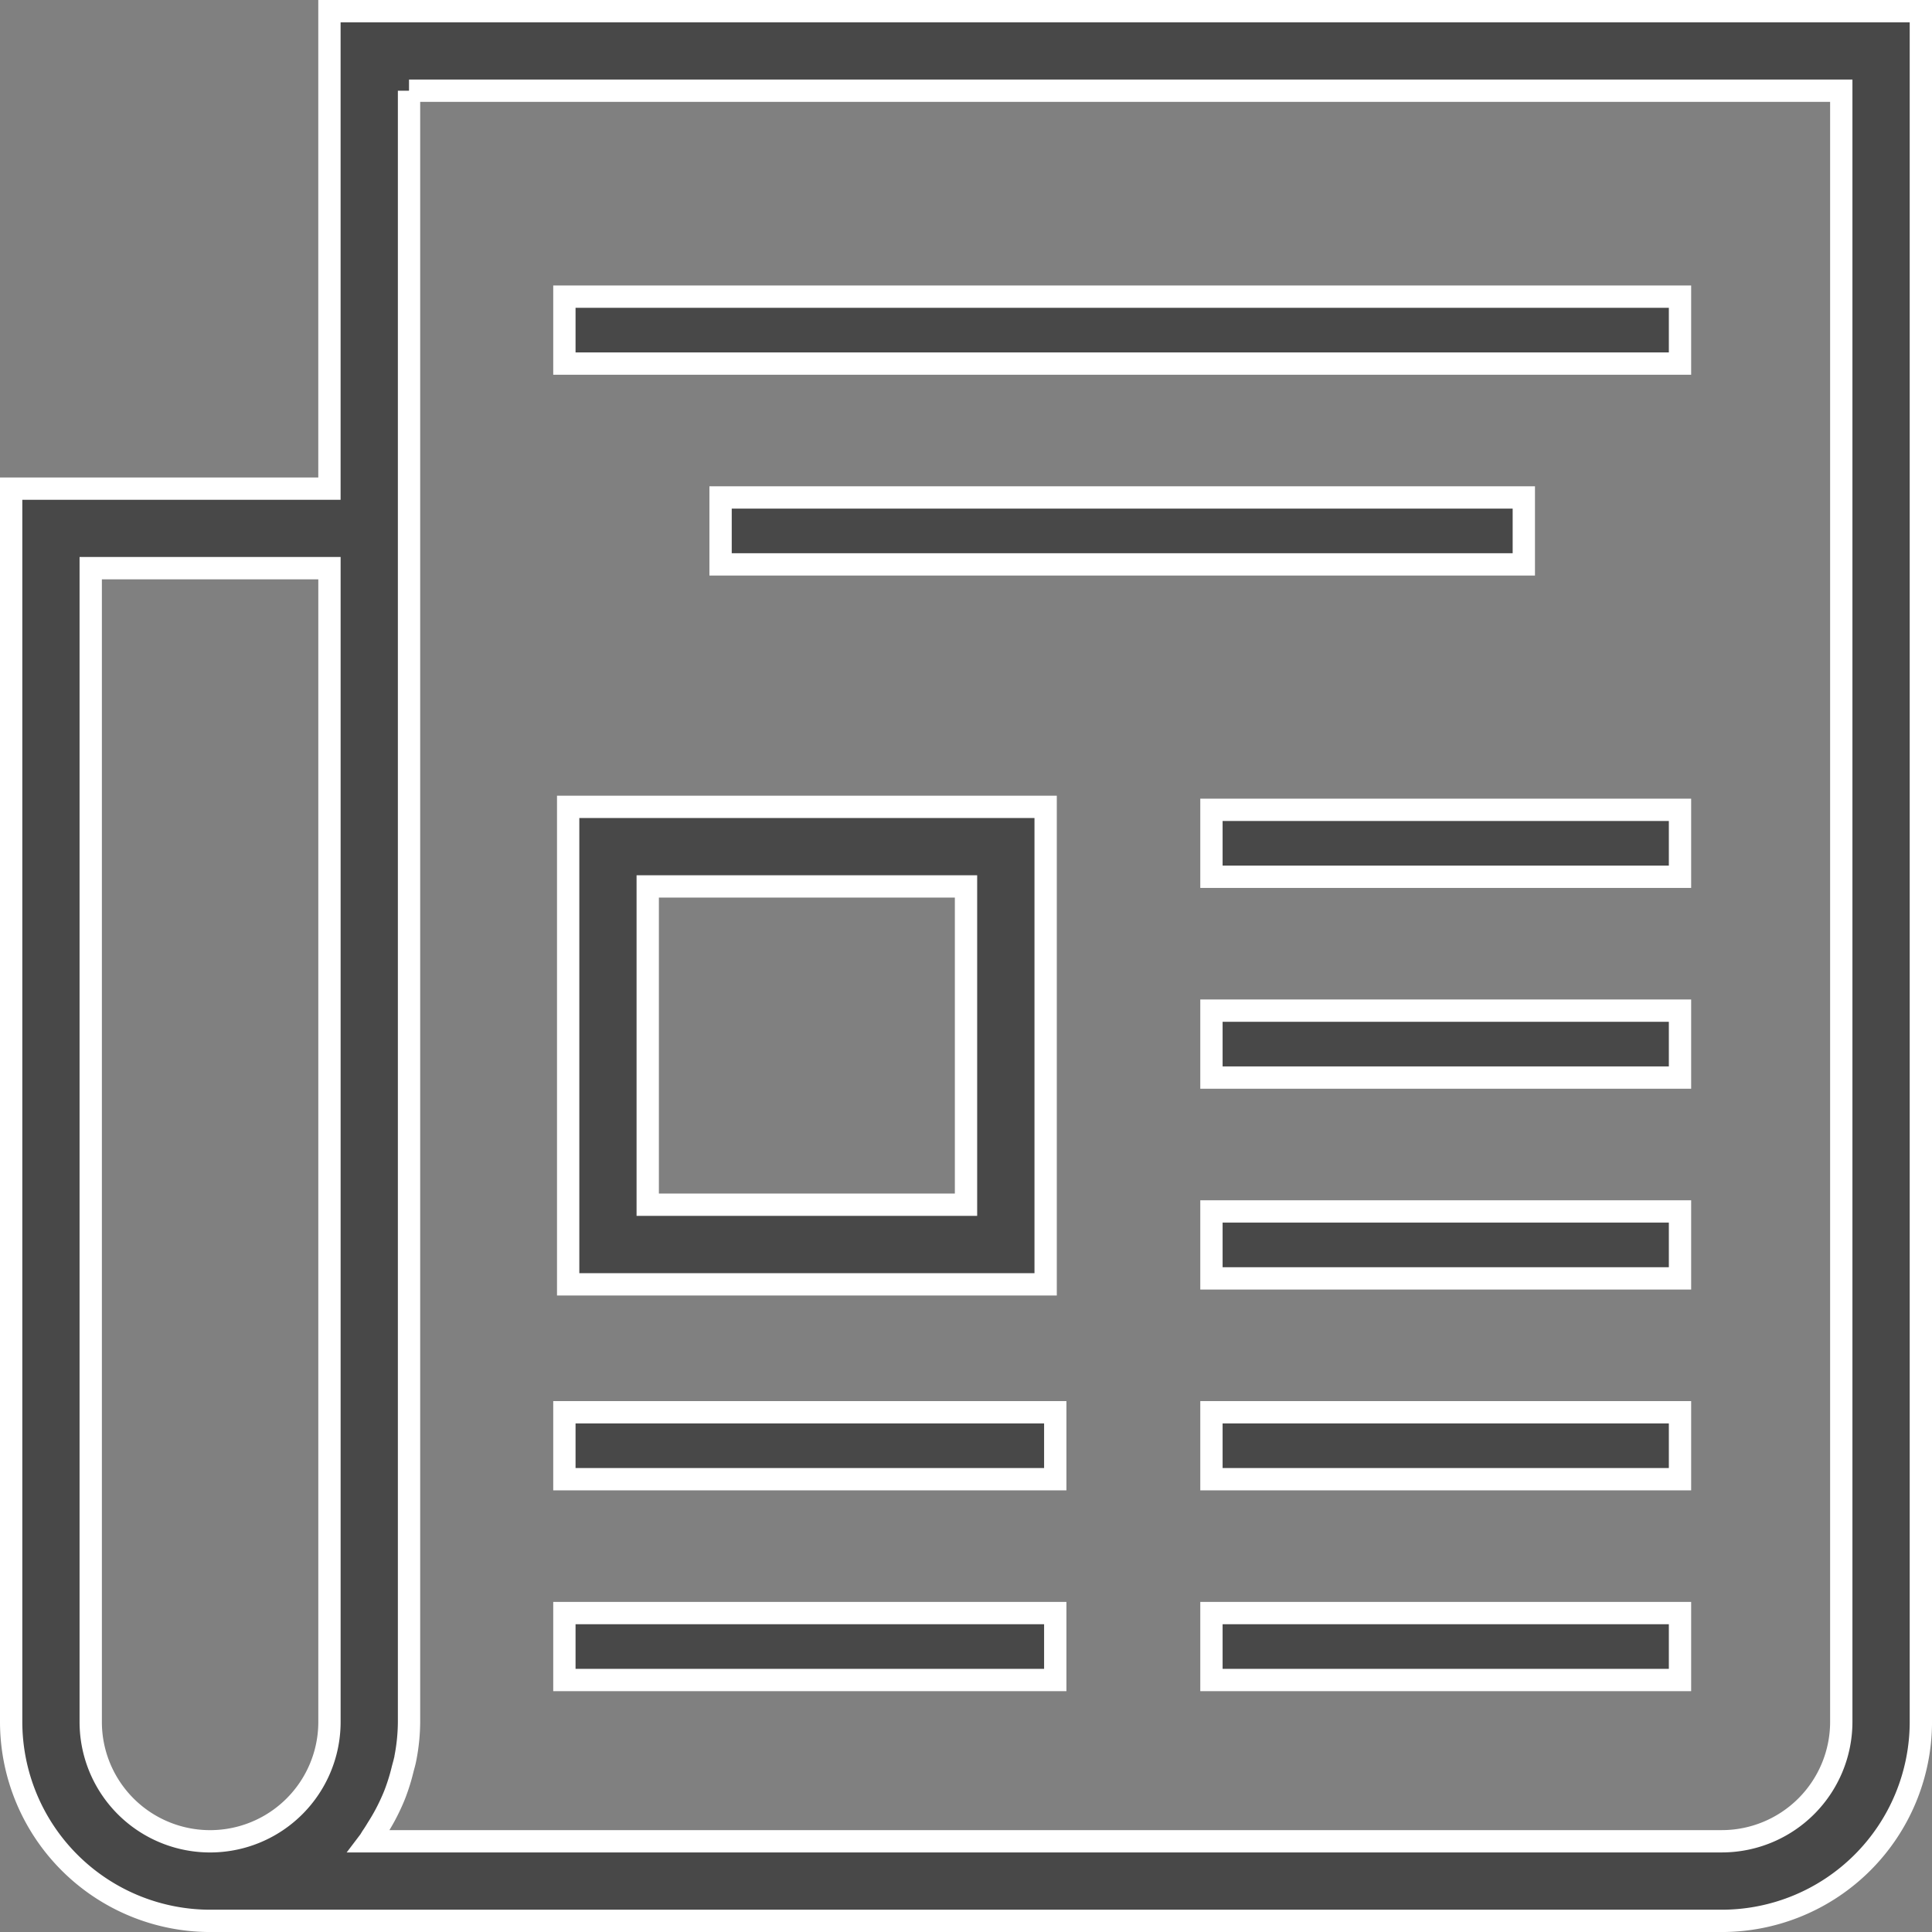
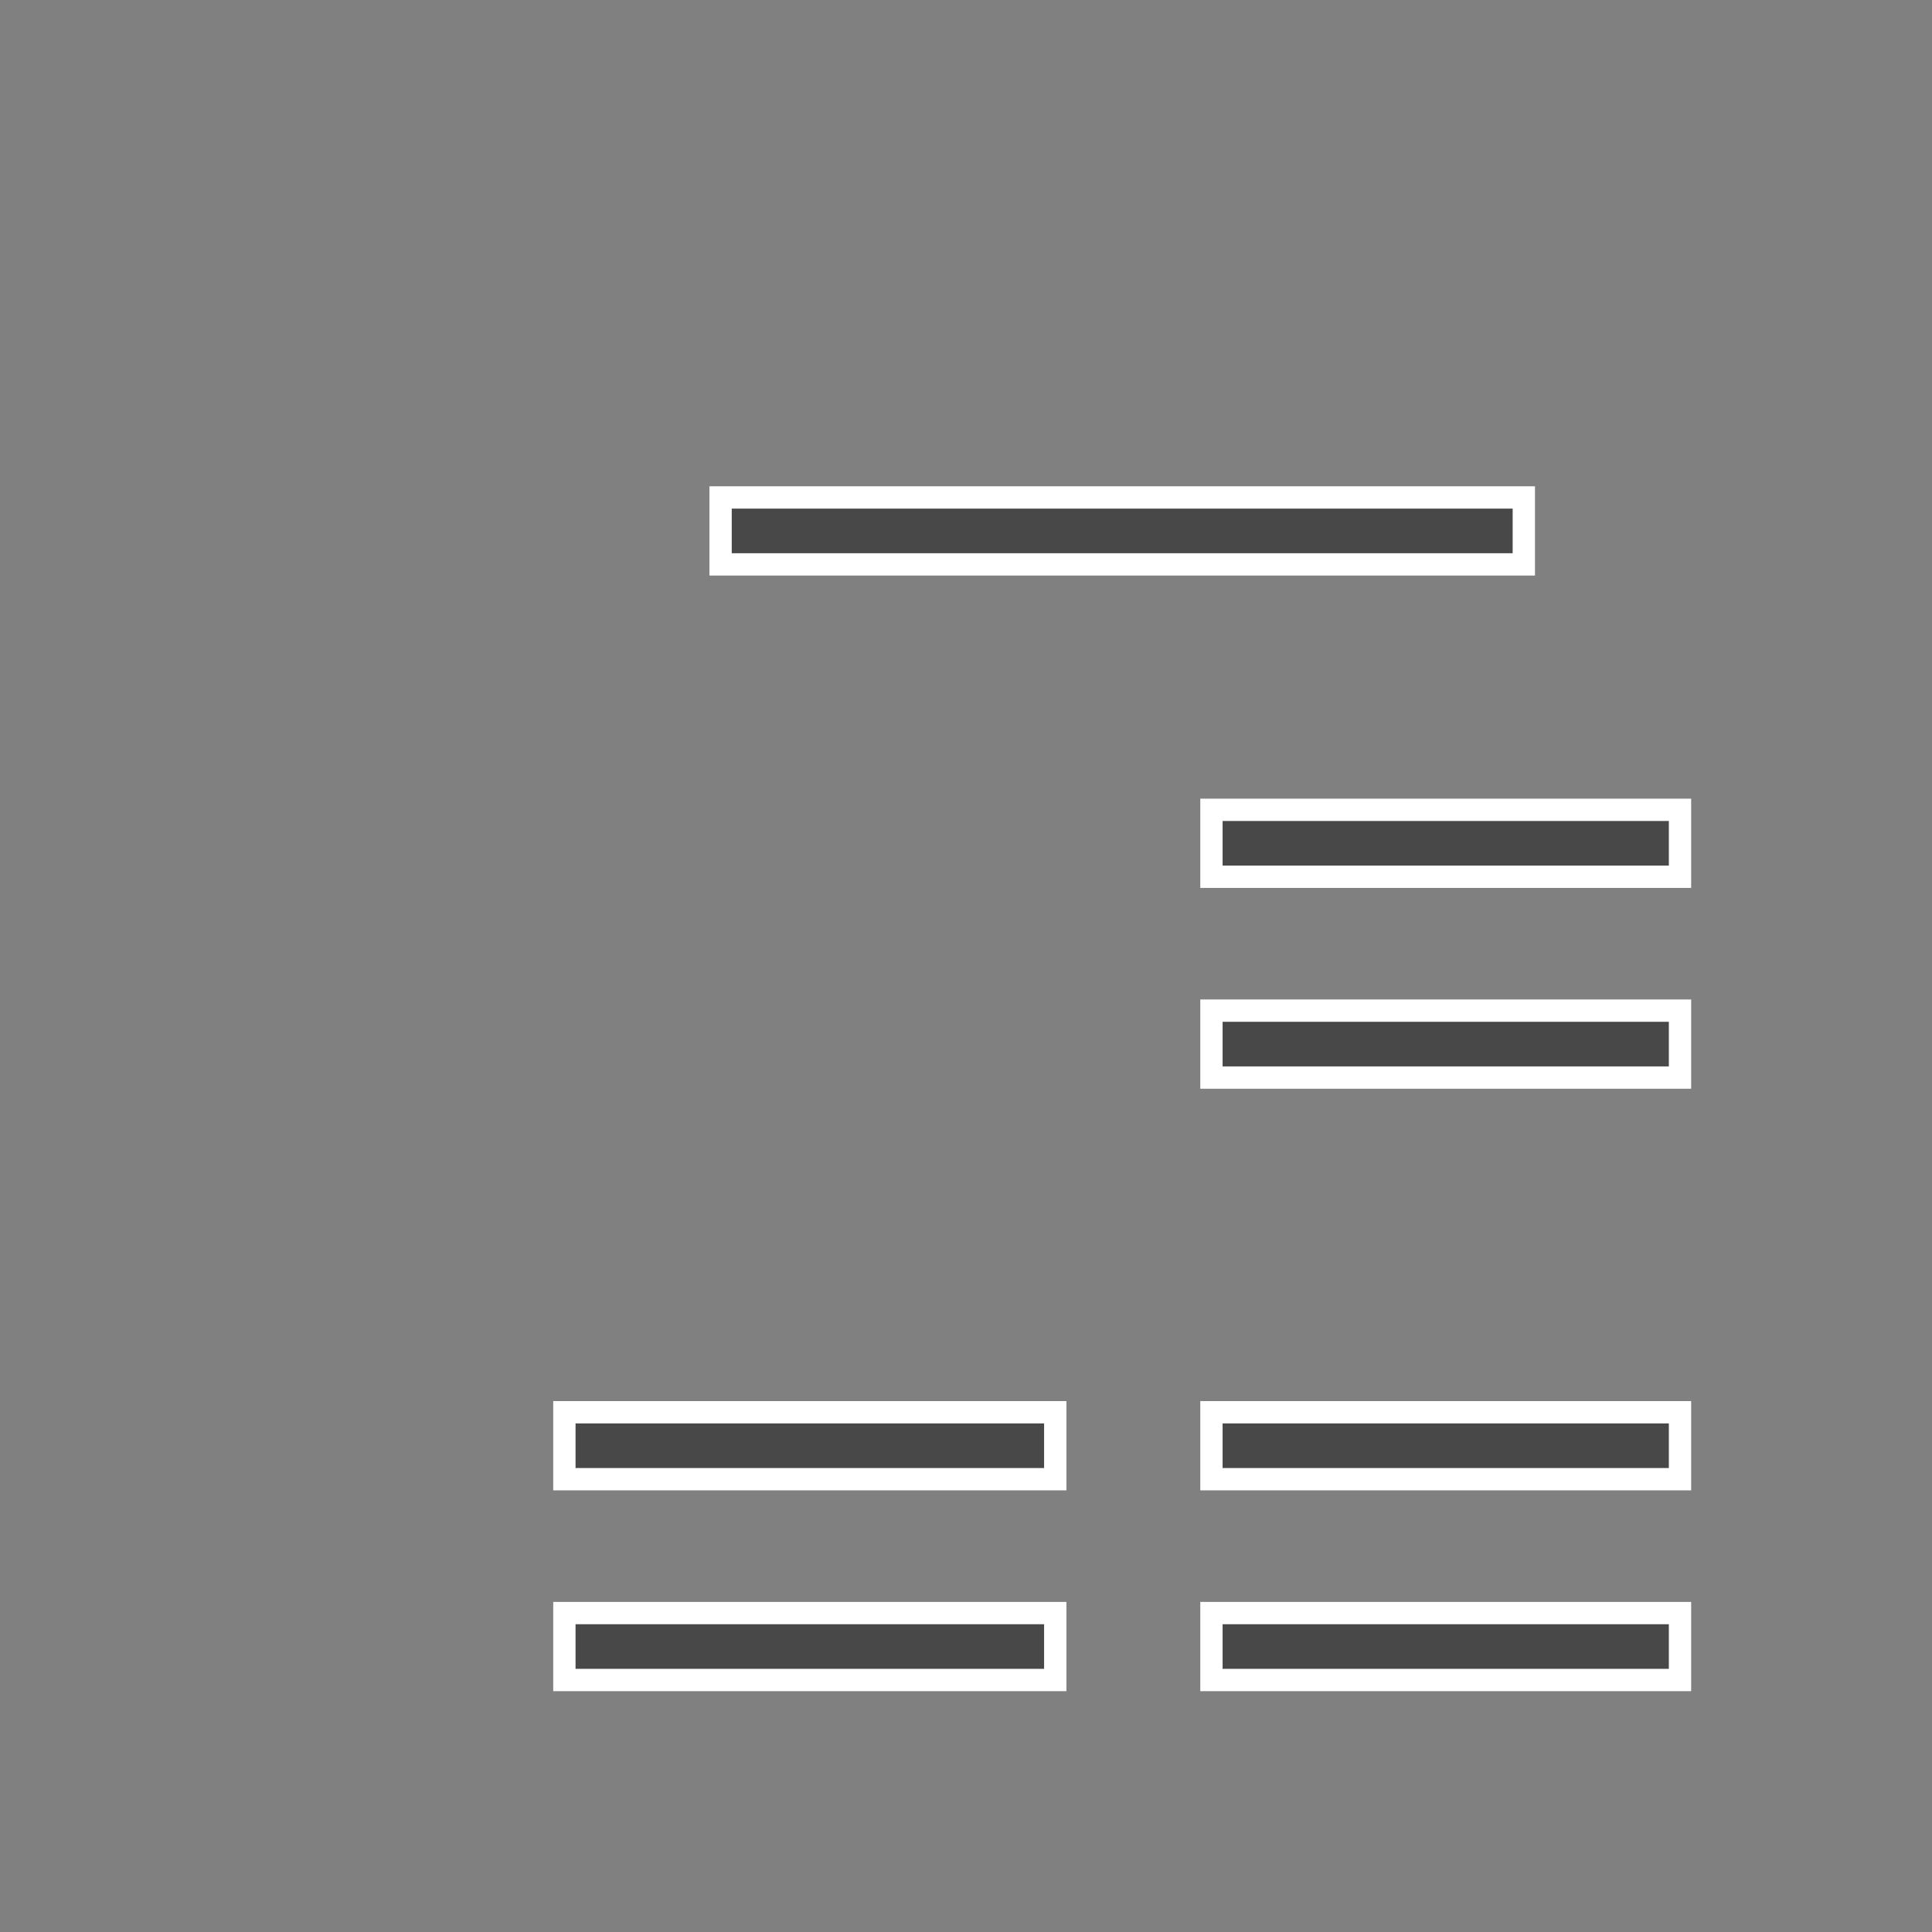
<svg xmlns="http://www.w3.org/2000/svg" width="86.589" height="86.589" viewBox="0 0 86.589 86.589">
  <rect x="0" y="0" width="86.589" height="86.589" fill="#808080" stroke="none" />
  <g id="Layer_1" transform="translate(-0.5 -0.5)">
-     <path id="Tracé_3758" data-name="Tracé 3758" d="M15.265,22.4H1V77.674a8.926,8.926,0,0,0,8.916,8.916H77.674a8.926,8.926,0,0,0,8.916-8.916V1H15.265ZM4.566,77.674V25.964h10.7v51.71a5.349,5.349,0,1,1-10.7,0ZM18.831,4.566H83.023V77.674a5.356,5.356,0,0,1-5.349,5.349H17.044c.053-.07.091-.15.141-.221.1-.144.191-.3.284-.448a8.714,8.714,0,0,0,.512-.941c.08-.171.157-.344.225-.521a8.912,8.912,0,0,0,.332-1.066c.041-.168.093-.328.125-.5a8.7,8.7,0,0,0,.169-1.653V4.566Z" transform="translate(0 0)" fill="#484848" stroke="#fff" stroke-width="1" />
-     <rect id="Rectangle_490" data-name="Rectangle 490" width="50" height="3" transform="translate(25.795 13.795)" fill="#484848" stroke="#fff" stroke-width="1" />
    <rect id="Rectangle_491" data-name="Rectangle 491" width="36" height="3" transform="translate(32.795 22.795)" fill="#484848" stroke="#fff" stroke-width="1" />
    <rect id="Rectangle_492" data-name="Rectangle 492" width="21" height="3" transform="translate(54.795 36.795)" fill="#484848" stroke="#fff" stroke-width="1" />
    <rect id="Rectangle_493" data-name="Rectangle 493" width="21" height="3" transform="translate(54.795 45.795)" fill="#484848" stroke="#fff" stroke-width="1" />
-     <path id="Tracé_3759" data-name="Tracé 3759" d="M36.4,21H15V42.4H36.4ZM32.831,38.831H18.566V24.566H32.831Z" transform="translate(10.964 15.662)" fill="#484848" stroke="#fff" stroke-width="1" />
-     <rect id="Rectangle_494" data-name="Rectangle 494" width="21" height="3" transform="translate(54.795 54.795)" fill="#484848" stroke="#fff" stroke-width="1" />
    <rect id="Rectangle_495" data-name="Rectangle 495" width="22" height="3" transform="translate(25.795 63.795)" fill="#484848" stroke="#fff" stroke-width="1" />
    <rect id="Rectangle_496" data-name="Rectangle 496" width="21" height="3" transform="translate(54.795 63.795)" fill="#484848" stroke="#fff" stroke-width="1" />
    <rect id="Rectangle_497" data-name="Rectangle 497" width="22" height="3" transform="translate(25.795 72.795)" fill="#484848" stroke="#fff" stroke-width="1" />
    <rect id="Rectangle_498" data-name="Rectangle 498" width="21" height="3" transform="translate(54.795 72.795)" fill="#484848" stroke="#fff" stroke-width="1" />
  </g>
</svg>